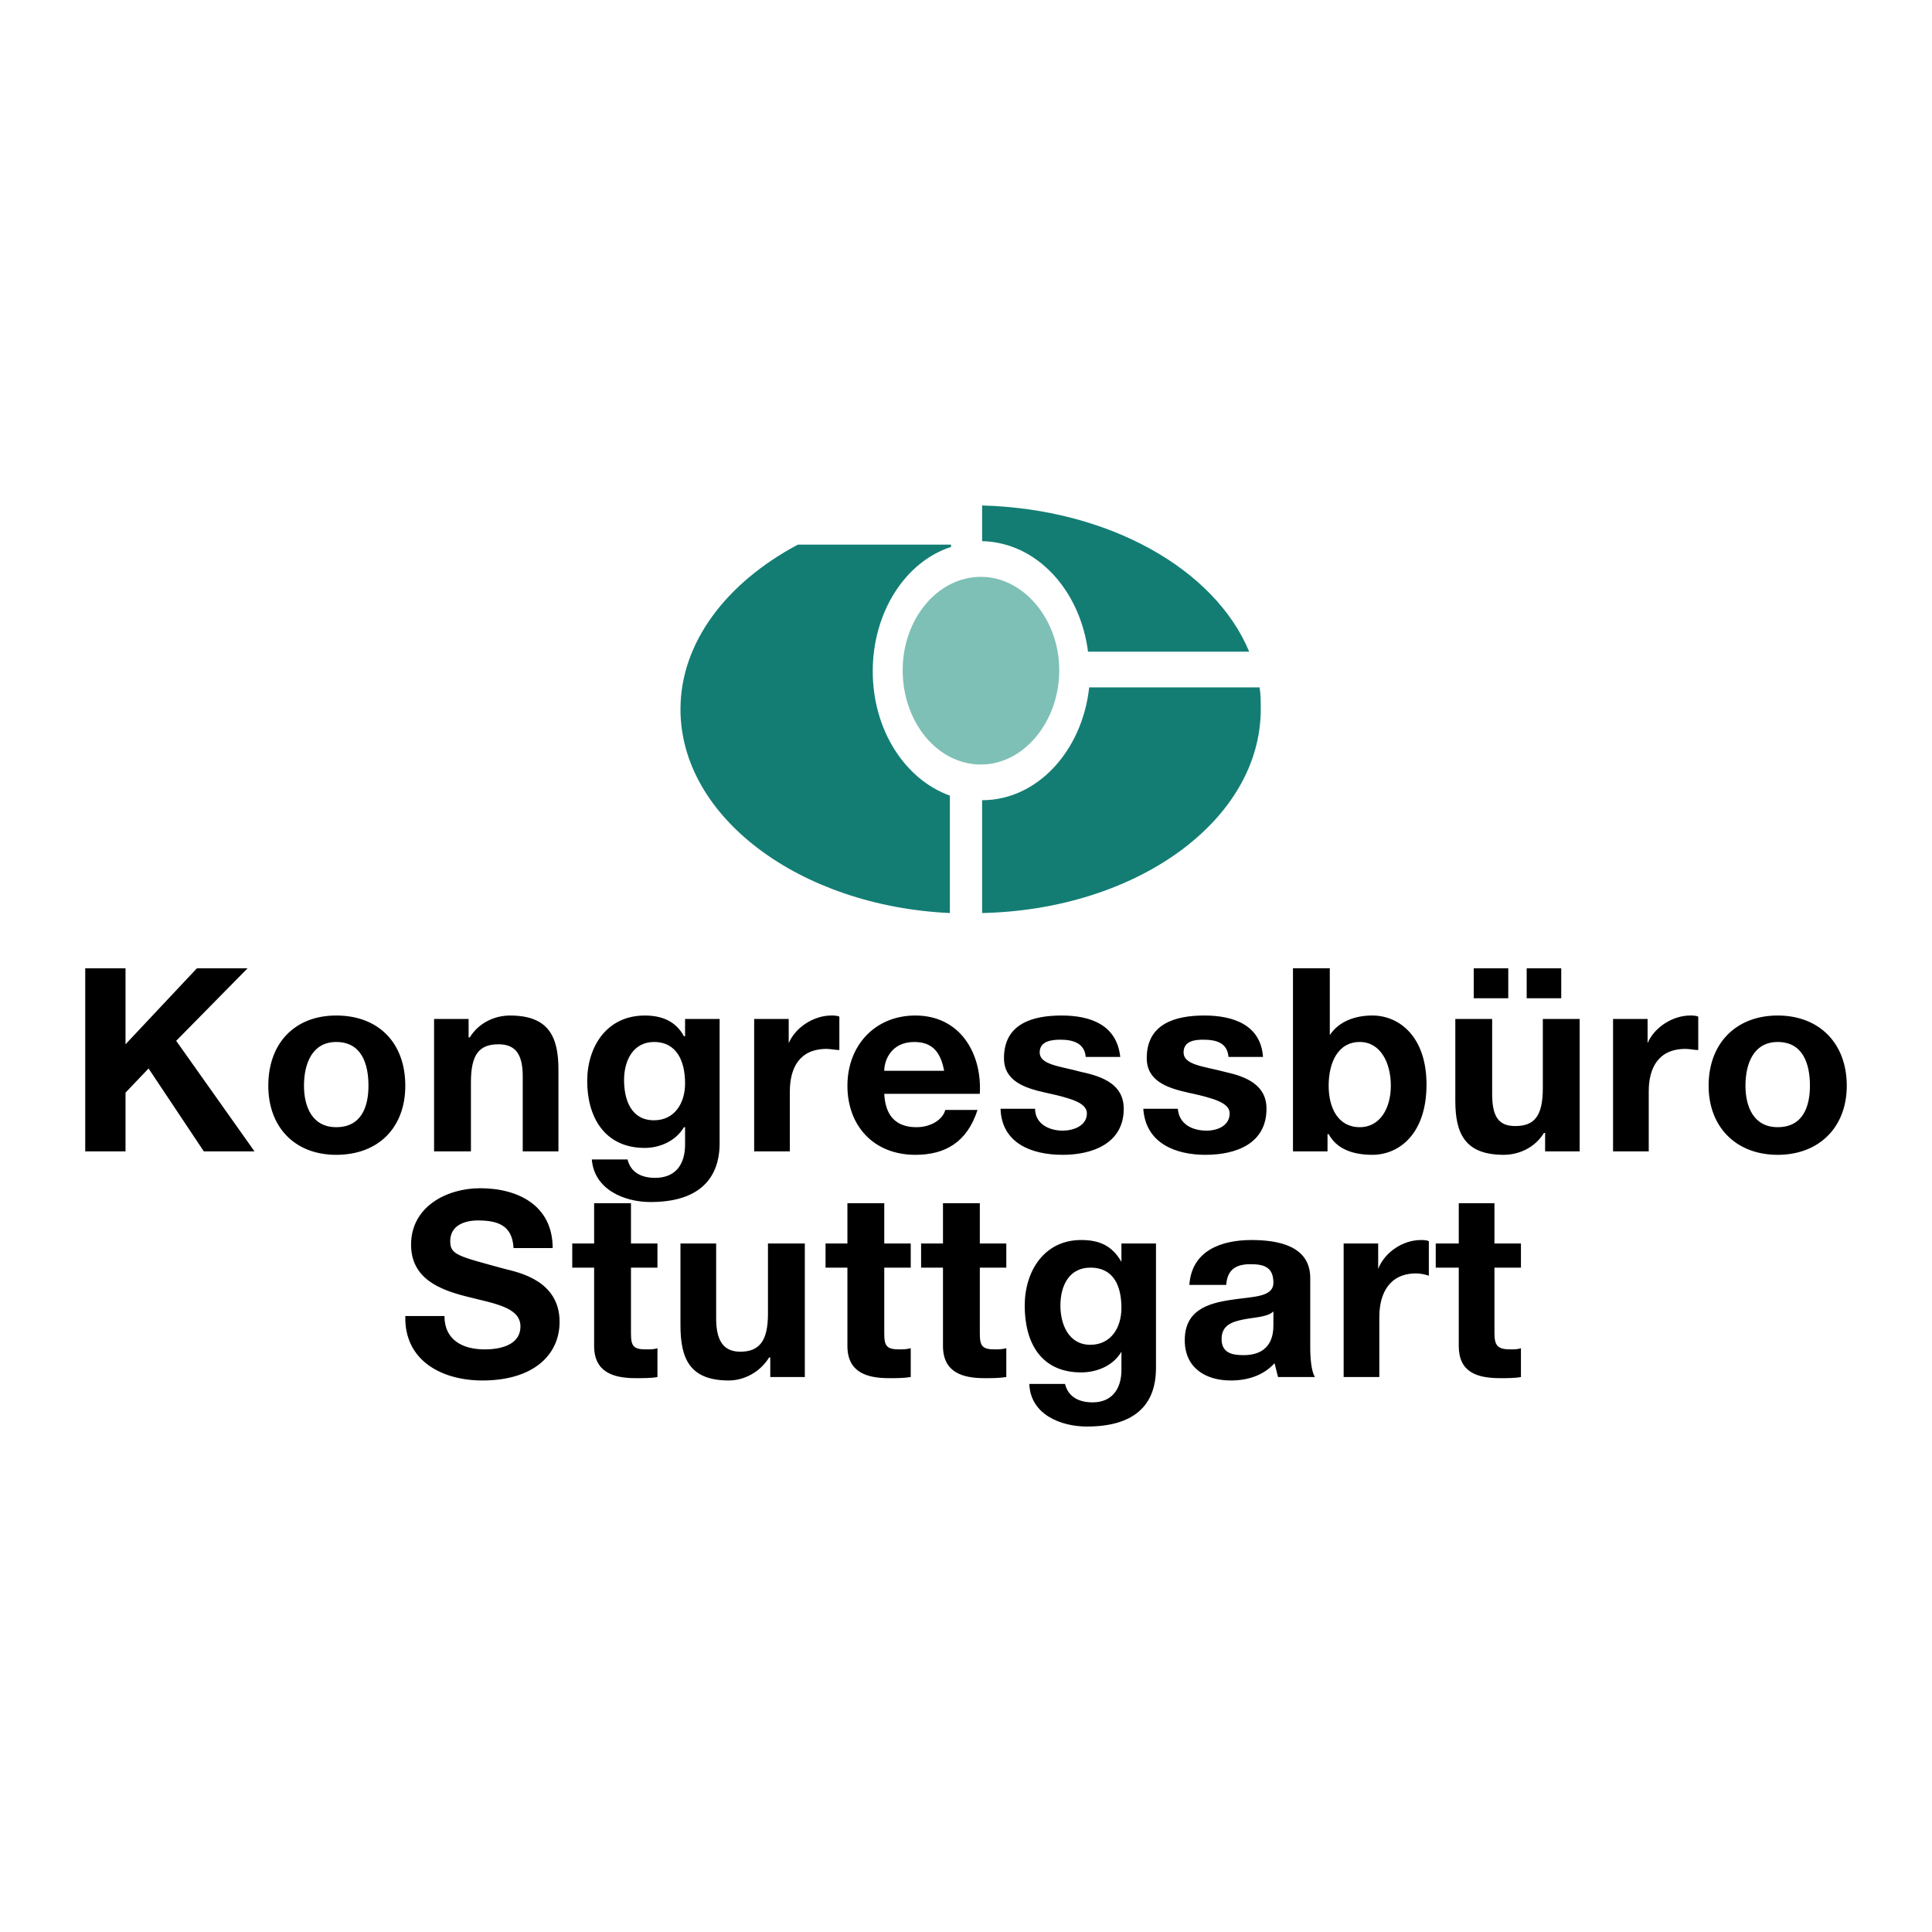
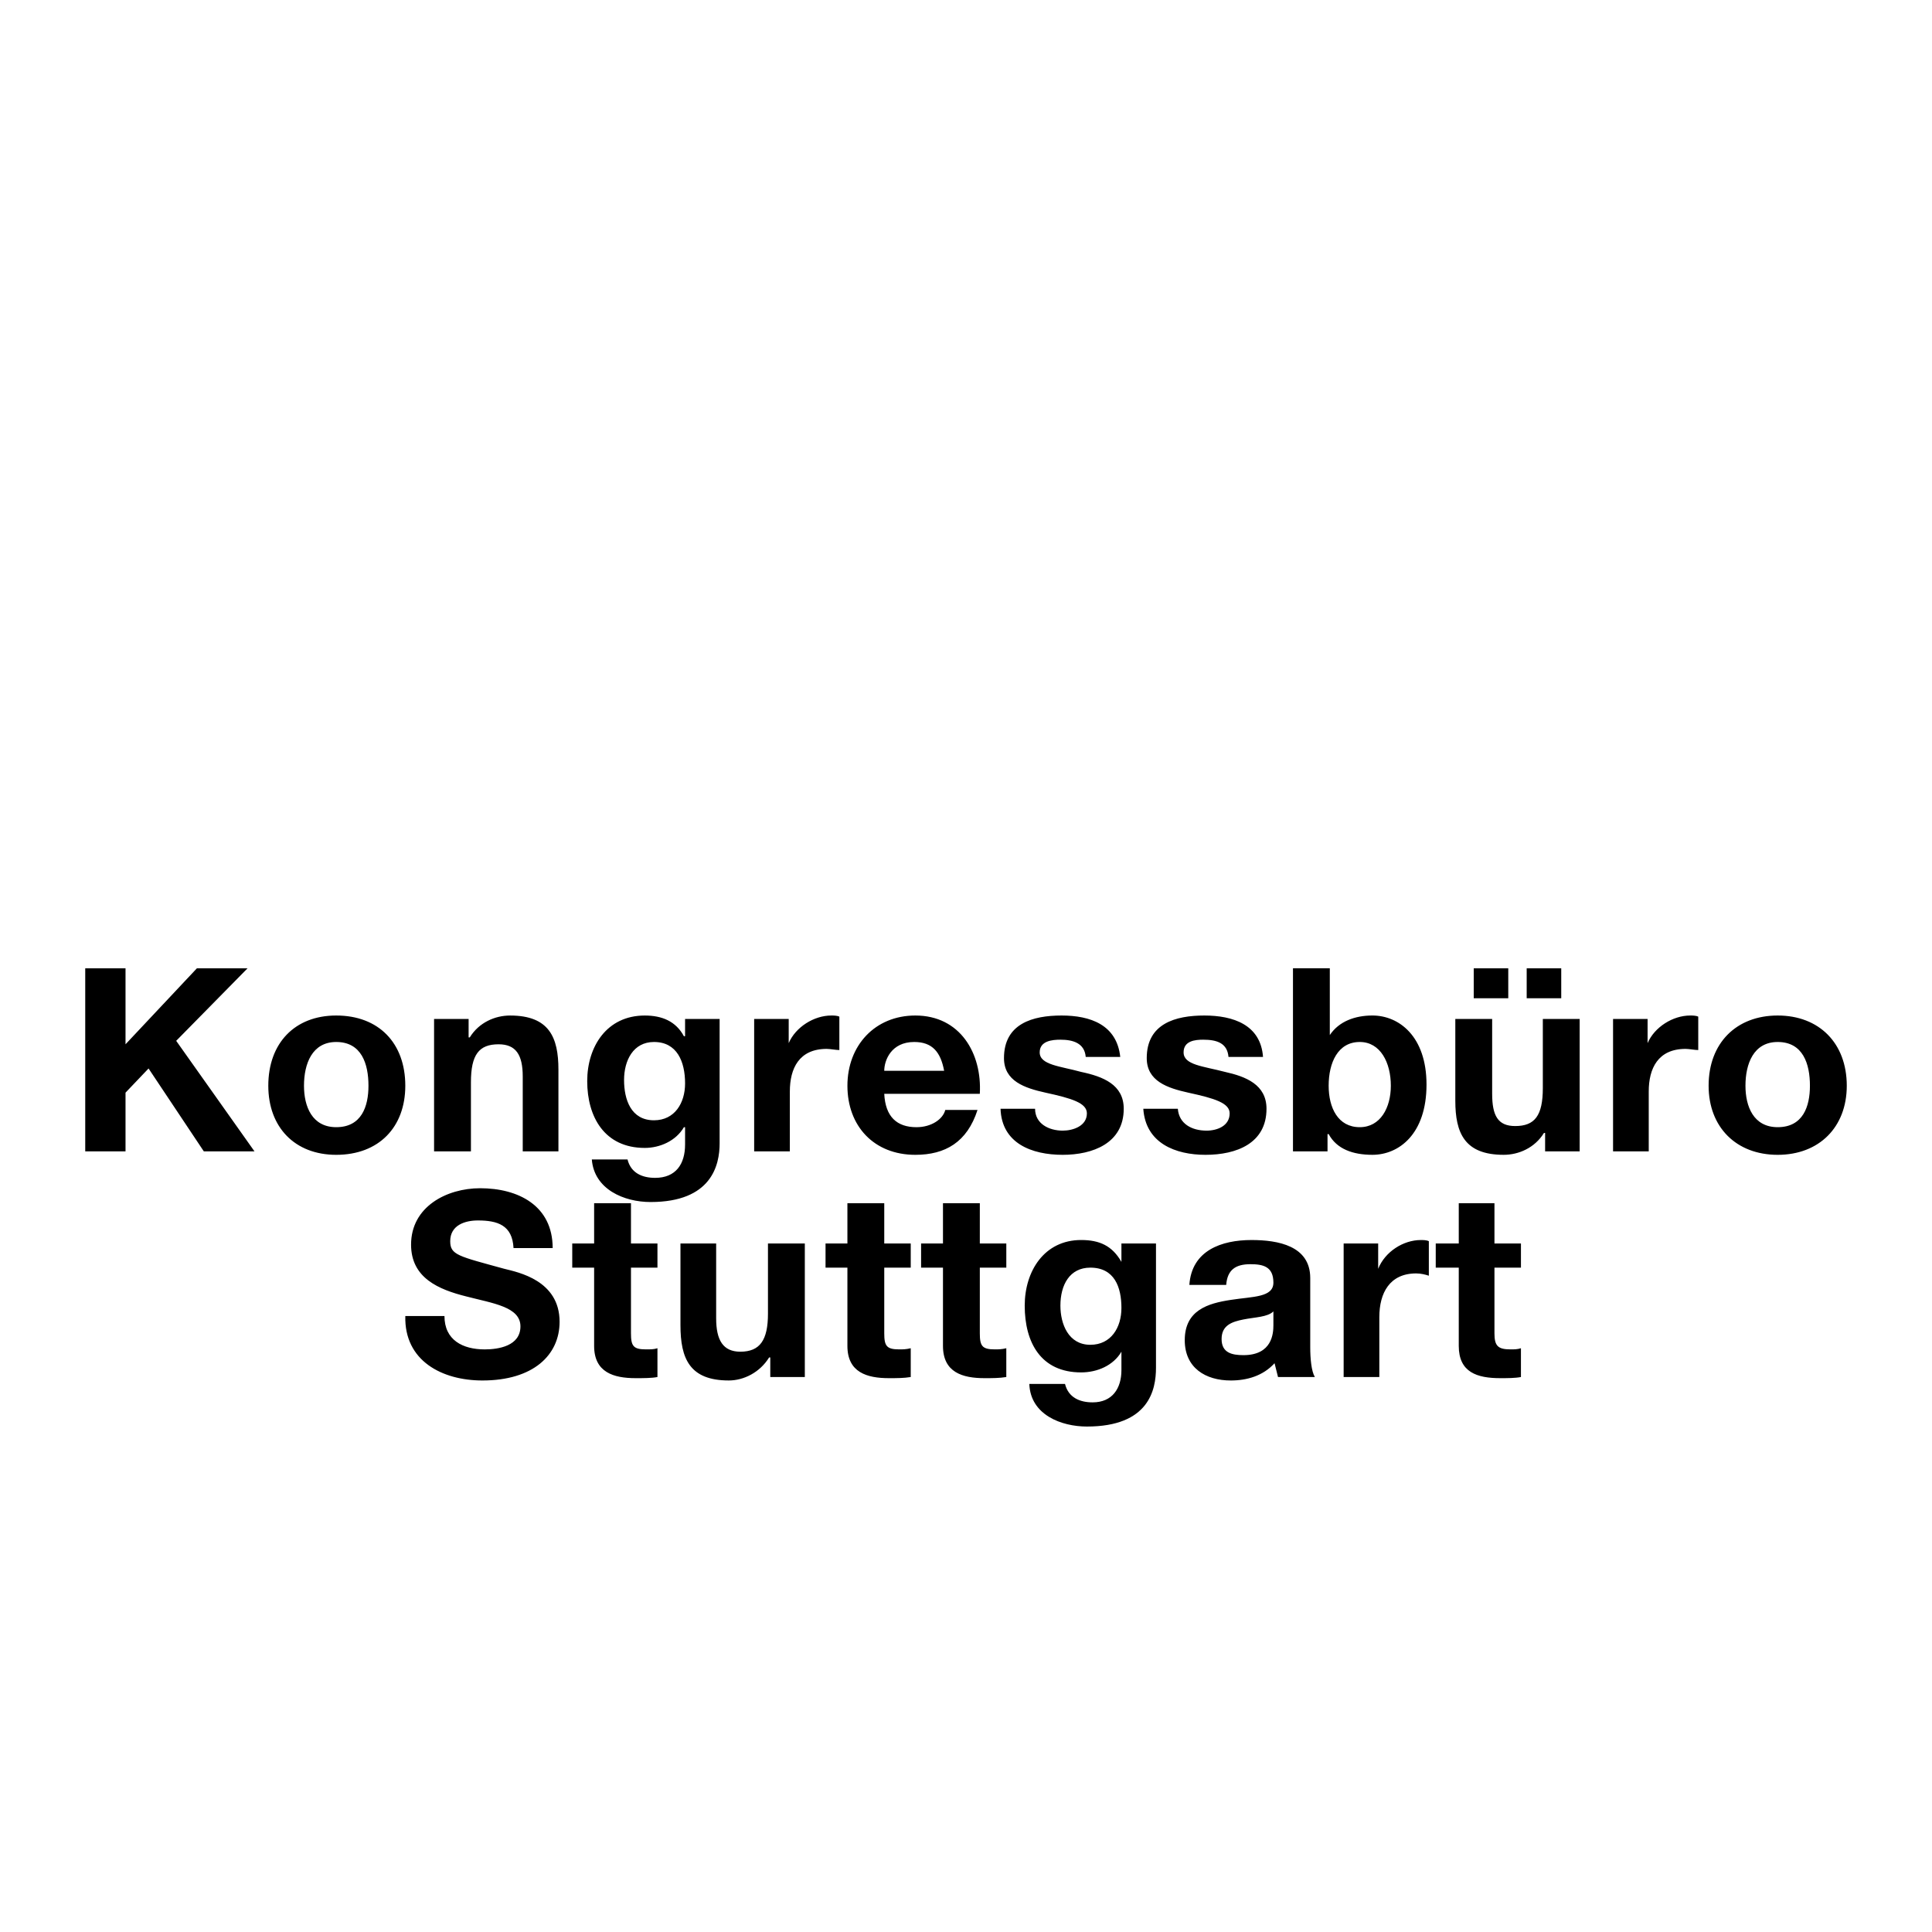
<svg xmlns="http://www.w3.org/2000/svg" width="2500" height="2500" viewBox="0 0 192.756 192.756">
  <g fill-rule="evenodd" clip-rule="evenodd">
-     <path fill="#fff" d="M0 0h192.756v192.756H0V0z" />
+     <path fill="#fff" d="M0 0h192.756v192.756H0V0" />
    <path d="M40.438 131.299c-.115 4.479 3.675 6.432 7.696 6.432 5.054 0 7.696-2.527 7.696-5.857 0-4.137-4.135-4.939-5.514-5.285-4.595-1.264-5.398-1.377-5.398-2.756 0-1.609 1.493-2.068 2.756-2.068 1.953 0 3.446.459 3.561 2.758h3.905c0-4.25-3.446-5.973-7.236-5.973-3.331 0-6.892 1.836-6.892 5.627 0 3.332 2.757 4.48 5.514 5.17 2.642.689 5.398 1.033 5.398 2.986s-2.182 2.297-3.561 2.297c-2.182 0-4.02-.918-4.02-3.33h-3.905v-.001zM62.951 120.041h-3.675v4.021h-2.183v2.41h2.183v7.812c0 2.641 1.953 3.215 4.135 3.215.804 0 1.608 0 2.183-.113v-2.873c-.345.115-.689.115-1.148.115-1.264 0-1.494-.344-1.494-1.607v-6.549h2.642v-2.41h-2.642v-4.021h-.001zM80.296 124.062H76.62v7.006c0 2.643-.804 3.791-2.757 3.791-1.723 0-2.412-1.148-2.412-3.332v-7.465H67.89v8.154c0 3.332.919 5.514 4.825 5.514 1.493 0 3.102-.805 4.021-2.297h.115v1.953h3.446v-13.324h-.001zM88.222 120.041h-3.676v4.021h-2.182v2.41h2.182v7.812c0 2.641 1.953 3.215 4.136 3.215.804 0 1.493 0 2.182-.113v-2.873c-.459.115-.804.115-1.148.115-1.264 0-1.494-.344-1.494-1.607v-6.549h2.642v-2.41h-2.642v-4.021zM97.756 120.041h-3.675v4.021h-2.183v2.41h2.183v7.812c0 2.641 1.953 3.215 4.136 3.215.803 0 1.492 0 2.182-.113v-2.873c-.459.115-.805.115-1.148.115-1.264 0-1.494-.344-1.494-1.607v-6.549h2.643v-2.41h-2.643v-4.021h-.001zM115.332 124.062h-3.447v1.836c-.918-1.607-2.182-2.182-4.02-2.182-3.676 0-5.629 3.102-5.629 6.547 0 3.676 1.607 6.662 5.629 6.662 1.607 0 3.217-.688 4.02-2.066v1.838c0 1.838-.918 3.217-2.871 3.217-1.264 0-2.412-.461-2.758-1.838h-3.561c.115 3.102 3.217 4.25 5.744 4.25 6.203 0 6.893-3.676 6.893-5.859v-12.405zm-6.549 10.108c-2.182 0-2.986-2.068-2.986-3.906 0-2.066.92-3.791 2.986-3.791 2.412 0 3.102 1.953 3.102 4.021 0 1.953-1.033 3.676-3.102 3.676zM127.047 132.217c0 .805-.113 2.986-2.986 2.986-1.148 0-2.182-.229-2.182-1.607s1.033-1.723 2.182-1.953 2.412-.23 2.986-.805v1.379zm-4.709-4.02c.115-1.494.92-2.068 2.412-2.068 1.264 0 2.297.23 2.297 1.838 0 1.494-2.066 1.379-4.25 1.723-2.297.346-4.594 1.035-4.594 4.021 0 2.756 2.068 4.02 4.594 4.02 1.609 0 3.217-.459 4.365-1.723l.346 1.379h3.676c-.346-.574-.461-1.838-.461-2.986v-6.893c0-3.217-3.215-3.791-5.857-3.791-2.986 0-5.973 1.033-6.203 4.48h3.675zM134.055 137.387h3.561v-5.975c0-2.412 1.035-4.363 3.676-4.363.459 0 .92.113 1.264.229v-3.445c-.23-.115-.574-.115-.805-.115-1.723 0-3.561 1.148-4.25 2.871v-2.525h-3.445v13.323h-.001zM149.102 120.041h-3.561v4.021h-2.297v2.41h2.297v7.812c0 2.641 1.838 3.215 4.137 3.215.688 0 1.492 0 2.066-.113v-2.873c-.344.115-.689.115-1.033.115-1.264 0-1.609-.344-1.609-1.607v-6.549h2.643v-2.41h-2.643v-4.021zM8.504 114.871h4.02v-5.857l2.298-2.412 5.513 8.269h5.055l-7.811-11.027 7.121-7.237h-5.054l-7.122 7.582v-7.582h-4.02v18.264zM26.768 108.324c0 4.135 2.642 6.893 6.777 6.893 4.25 0 6.892-2.758 6.892-6.893 0-4.25-2.642-7.006-6.892-7.006-4.135 0-6.777 2.756-6.777 7.006zm3.561 0c0-2.182.805-4.365 3.217-4.365 2.527 0 3.216 2.184 3.216 4.365 0 2.068-.689 4.135-3.216 4.135-2.413 0-3.217-2.066-3.217-4.135zM43.309 114.871h3.676v-6.891c0-2.758.804-3.791 2.757-3.791 1.723 0 2.412 1.033 2.412 3.217v7.465h3.561v-8.154c0-3.217-.919-5.398-4.825-5.398-1.493 0-3.102.689-4.021 2.182h-.115v-1.838h-3.446v13.208h.001zM71.796 101.662H68.35v1.723h-.115c-.804-1.492-2.182-2.066-3.906-2.066-3.79 0-5.743 3.102-5.743 6.547 0 3.561 1.723 6.662 5.743 6.662 1.494 0 3.102-.689 3.906-2.068h.115v1.725c0 1.951-.919 3.33-2.986 3.33-1.264 0-2.413-.459-2.757-1.838h-3.561c.23 2.986 3.216 4.25 5.858 4.25 6.088 0 6.893-3.676 6.893-5.857v-12.408h-.001zm-6.547 10.109c-2.297 0-2.986-2.068-2.986-4.021s.919-3.791 2.986-3.791c2.298 0 3.102 1.953 3.102 4.137-.001 1.951-1.035 3.675-3.102 3.675zM75.242 114.871h3.561v-5.973c0-2.297.919-4.25 3.676-4.25.345 0 .919.115 1.264.115v-3.332c-.23-.113-.574-.113-.804-.113-1.723 0-3.561 1.148-4.25 2.756v-2.412h-3.446v13.209h-.001zM97.756 109.129c.23-4.021-1.952-7.811-6.432-7.811-4.021 0-6.777 2.986-6.777 7.006 0 4.021 2.643 6.893 6.777 6.893 2.987 0 5.169-1.264 6.204-4.48h-3.217c-.23.92-1.378 1.723-2.872 1.723-1.953 0-3.102-1.033-3.217-3.33h9.534v-.001zm-9.534-2.297c0-1.035.689-2.873 2.987-2.873 1.838 0 2.642 1.035 2.987 2.873h-5.974zM99.824 110.621c.115 3.447 3.102 4.596 6.203 4.596 2.986 0 6.088-1.148 6.088-4.596 0-2.412-2.068-3.215-4.25-3.676-2.068-.574-4.135-.688-4.135-1.951 0-1.15 1.262-1.264 2.066-1.264 1.264 0 2.412.344 2.527 1.723h3.445c-.344-3.217-2.986-4.135-5.857-4.135s-5.744.803-5.744 4.25c0 2.297 2.068 2.986 4.137 3.445 2.641.574 4.135 1.033 4.135 2.068 0 1.264-1.379 1.723-2.412 1.723-1.379 0-2.758-.689-2.758-2.184h-3.445v.001zM114.068 110.621c.229 3.447 3.215 4.596 6.203 4.596 3.102 0 6.088-1.148 6.088-4.596 0-2.412-2.068-3.215-4.137-3.676-2.182-.574-4.135-.688-4.135-1.951 0-1.15 1.148-1.264 1.953-1.264 1.379 0 2.412.344 2.527 1.723h3.445c-.229-3.217-2.986-4.135-5.857-4.135-2.873 0-5.744.803-5.744 4.25 0 2.297 2.068 2.986 4.135 3.445 2.643.574 4.137 1.033 4.137 2.068 0 1.264-1.264 1.723-2.299 1.723-1.492 0-2.756-.689-2.871-2.184h-3.445v.001zM129 114.871h3.447v-1.723h.113c.805 1.494 2.414 2.068 4.365 2.068 2.643 0 5.398-2.068 5.398-7.008 0-4.824-2.756-6.891-5.398-6.891-1.723 0-3.33.574-4.25 1.951v-6.662H129v18.265zm9.764-6.547c0 2.184-1.033 4.135-3.102 4.135-2.182 0-3.102-1.951-3.102-4.135 0-2.297.92-4.365 3.102-4.365 2.068 0 3.102 2.068 3.102 4.365zM152.318 99.594h3.447v-2.986h-3.447v2.986zm-5.283 0h3.445v-2.986h-3.445v2.986zm10.569 2.068h-3.676v6.893c0 2.756-.805 3.791-2.758 3.791-1.723 0-2.297-1.035-2.297-3.217v-7.467h-3.676v8.156c0 3.217.918 5.398 4.824 5.398 1.494 0 3.102-.689 4.02-2.182h.115v1.836h3.447v-13.208h.001zM160.934 114.871h3.561v-5.973c0-2.297.92-4.25 3.676-4.25.346 0 .92.115 1.264.115v-3.332c-.229-.113-.574-.113-.803-.113-1.725 0-3.562 1.148-4.252 2.756v-2.412h-3.445v13.209h-.001zM170.469 108.324c0 4.135 2.756 6.893 6.891 6.893s6.893-2.758 6.893-6.893c0-4.25-2.758-7.006-6.893-7.006s-6.891 2.756-6.891 7.006zm3.676 0c0-2.182.803-4.365 3.215-4.365 2.527 0 3.217 2.184 3.217 4.365 0 2.068-.689 4.135-3.217 4.135-2.413 0-3.215-2.066-3.215-4.135z" />
-     <path d="M90.06 66.857c0-5.054 3.446-9.305 7.811-9.305 4.25 0 7.811 4.25 7.811 9.305 0 5.169-3.561 9.419-7.811 9.419-4.365 0-7.811-4.25-7.811-9.419z" fill="#7ec0b5" />
-     <path d="M94.885 54.336v.229c-4.595 1.494-7.811 6.548-7.811 12.406S90.29 77.77 94.77 79.378v11.716c-14.933-.689-26.879-9.534-26.879-20.332 0-6.663 4.595-12.636 11.717-16.426h15.277zM97.986 50.431c12.635.345 23.203 6.318 26.648 14.588h-16.08c-.805-6.203-5.17-10.912-10.568-11.027v-3.561zM125.67 68.58c.115.689.115 1.378.115 2.183 0 11.027-12.291 19.987-27.799 20.332V79.837c5.514 0 9.994-4.939 10.682-11.257h17.002z" fill="#137d74" />
  </g>
</svg>